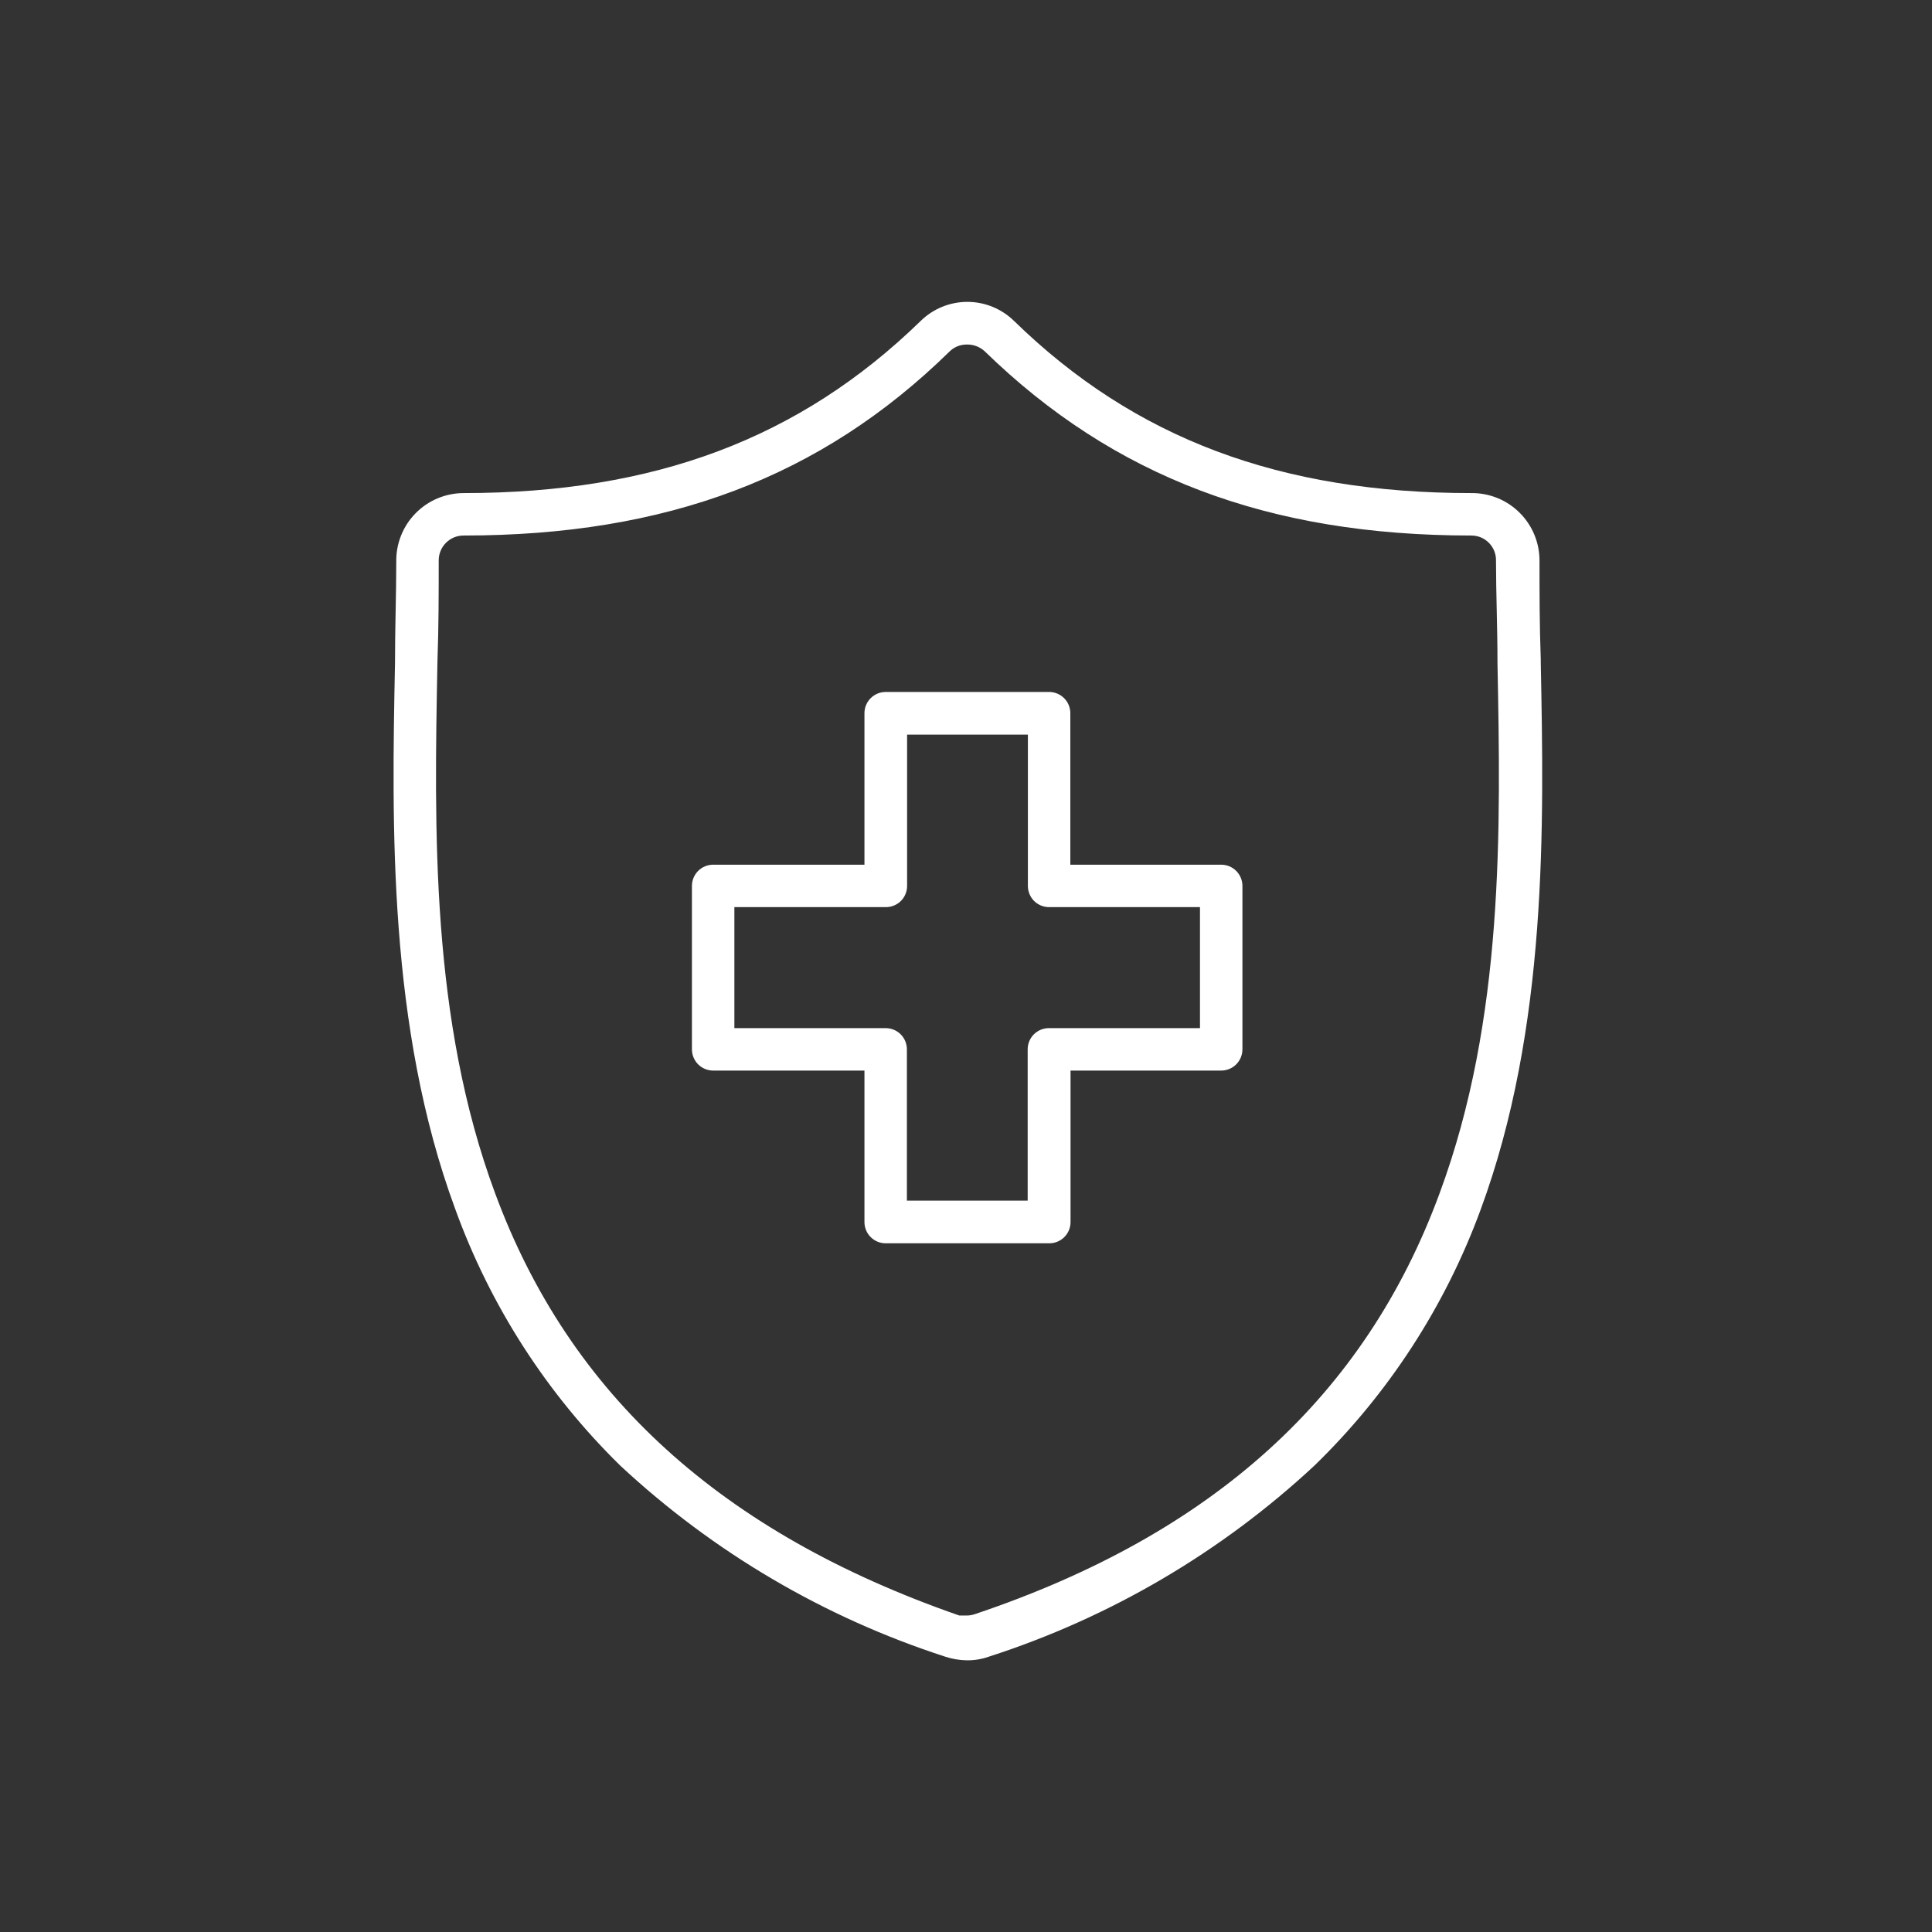
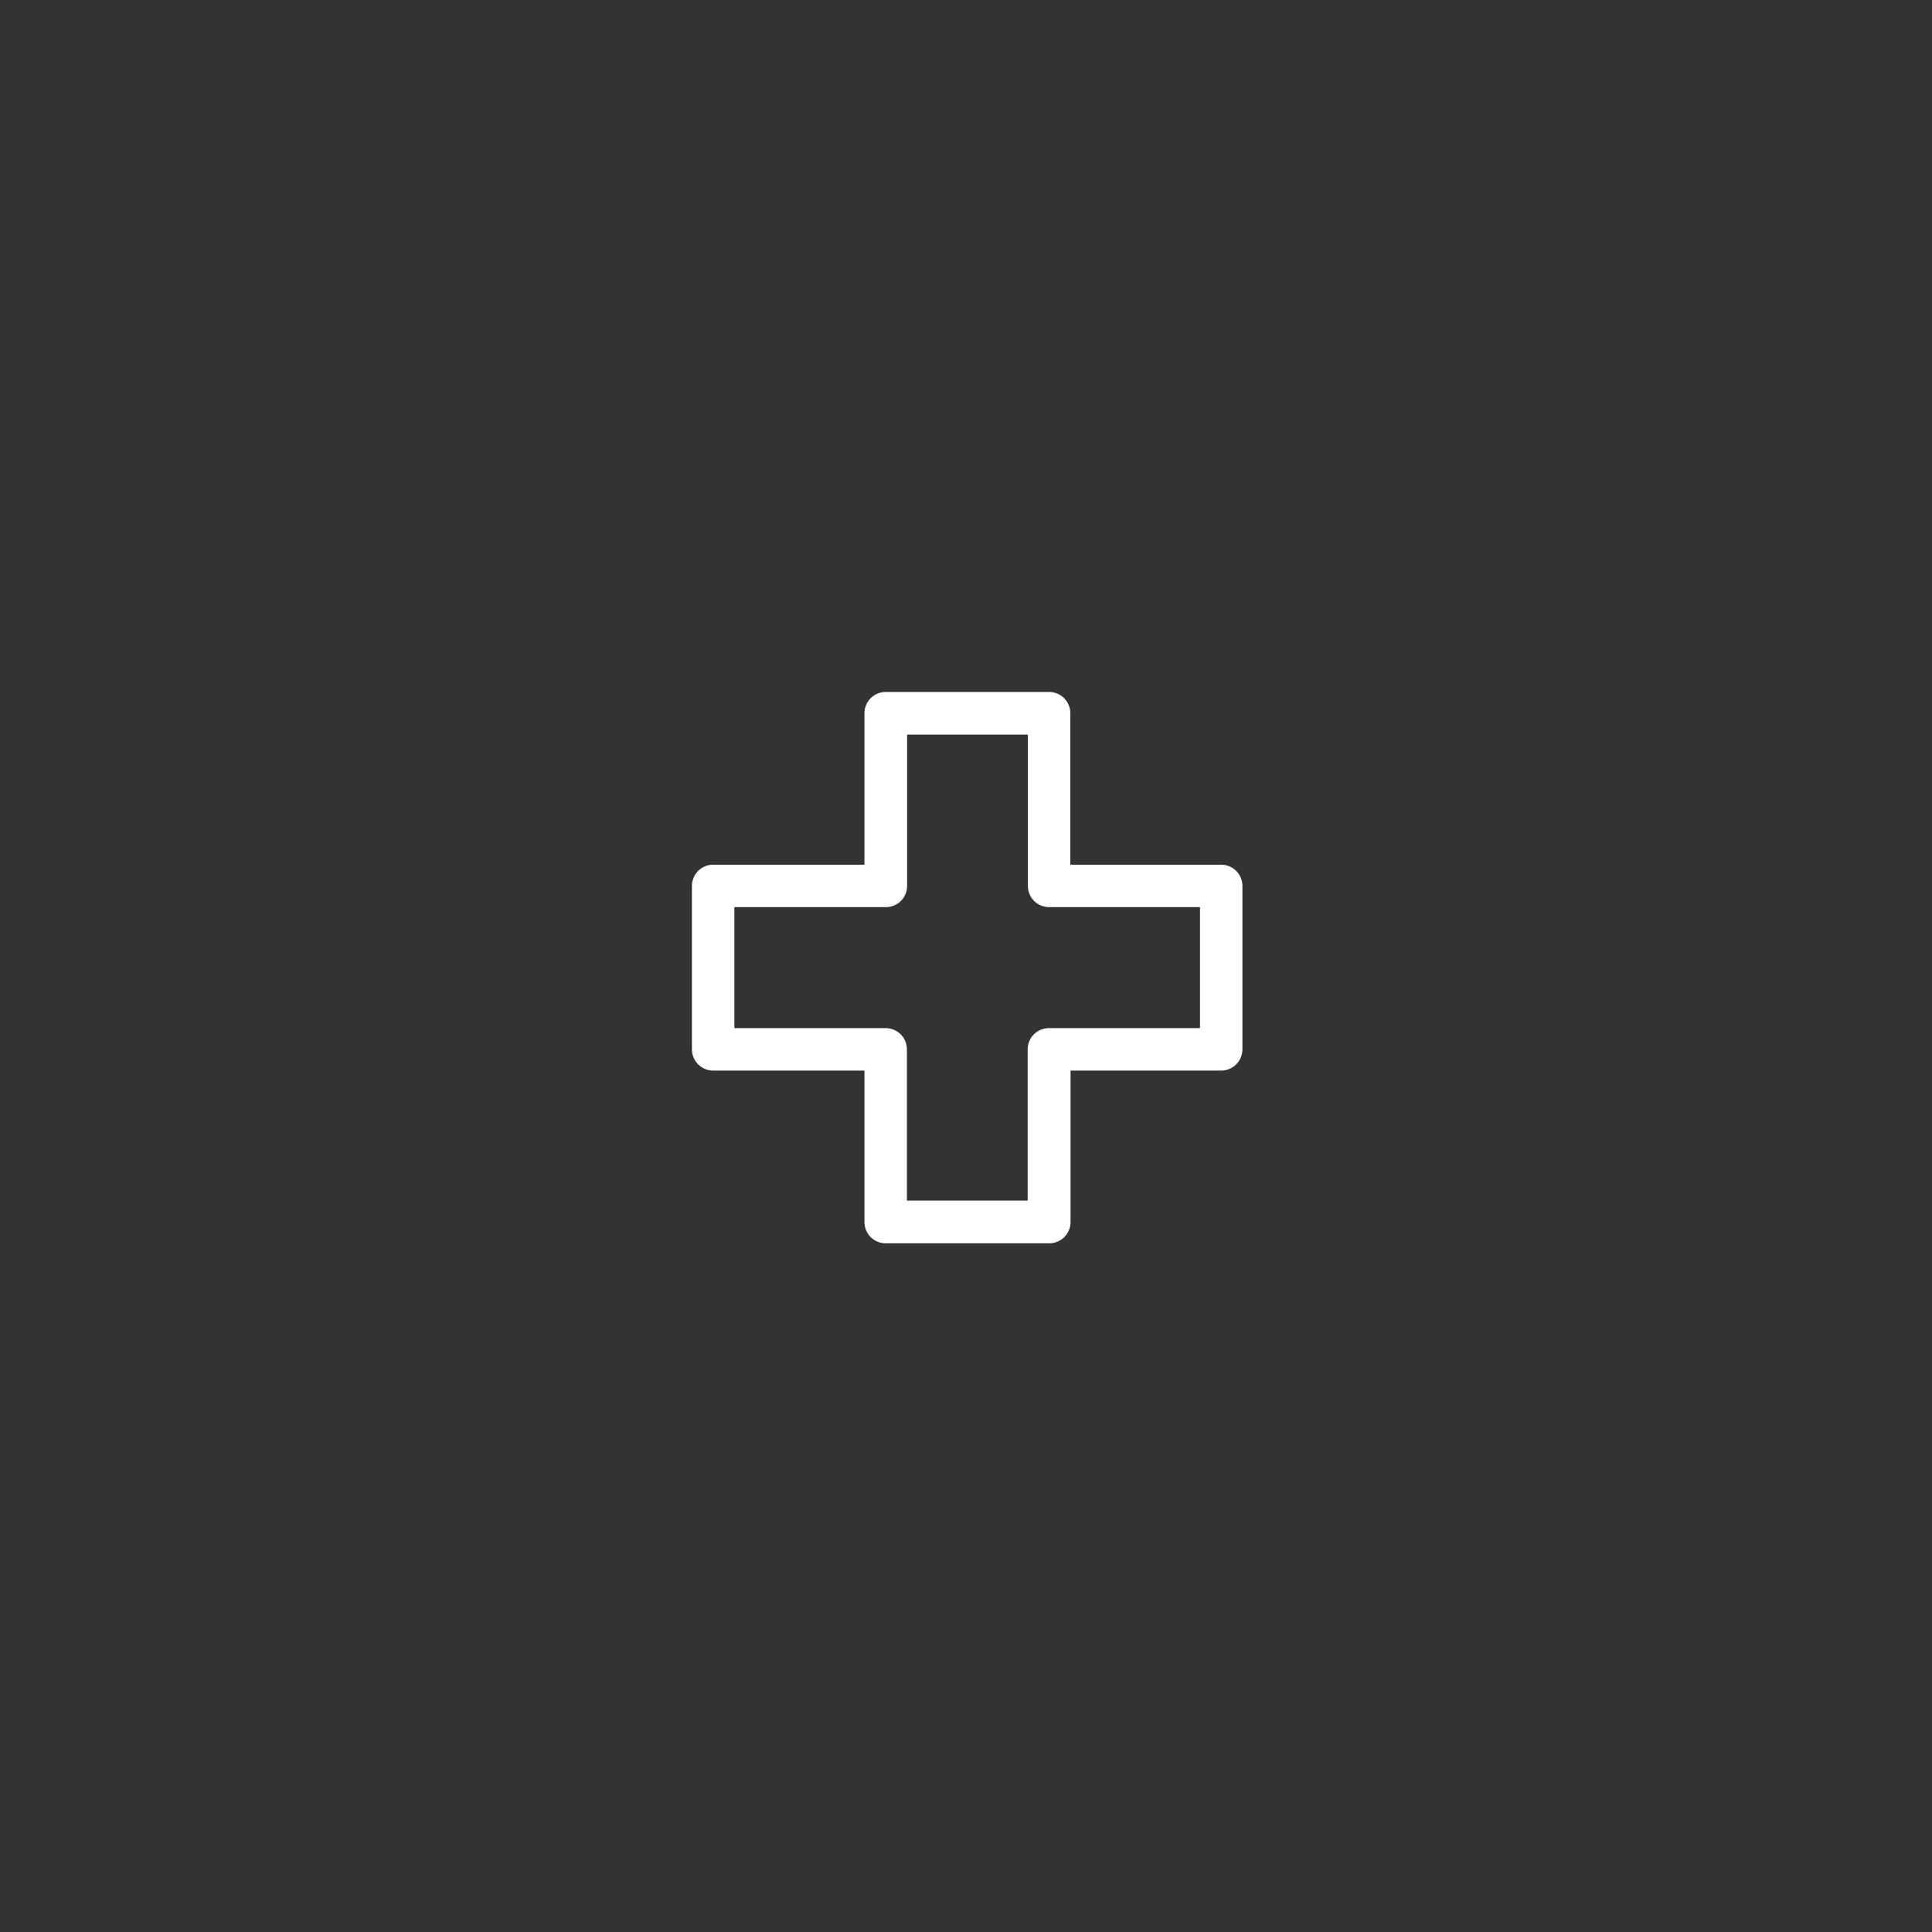
<svg xmlns="http://www.w3.org/2000/svg" width="64" height="64" viewBox="0 0 64 64" fill="none">
  <rect x="0" y="0" width="64" height="64" fill="#333333" stroke="none" />
-   <path d="M32.017 55C31.778 54.995 31.541 54.955 31.314 54.88C27.307 53.583 23.633 51.423 20.55 48.553C18.113 46.166 16.243 43.261 15.081 40.053C12.852 34.015 12.979 27.315 13.085 21.958C13.085 20.77 13.127 19.673 13.127 18.611C13.121 18.315 13.175 18.02 13.284 17.745C13.393 17.469 13.556 17.218 13.764 17.006C13.971 16.794 14.219 16.625 14.492 16.51C14.765 16.395 15.059 16.335 15.355 16.334C21.682 16.334 26.491 14.527 30.491 10.639C30.904 10.23 31.463 10 32.045 10C32.627 10 33.185 10.23 33.599 10.639C37.599 14.534 42.414 16.334 48.741 16.334C49.037 16.331 49.331 16.387 49.605 16.498C49.879 16.61 50.129 16.775 50.338 16.983C50.548 17.192 50.715 17.44 50.828 17.714C50.941 17.987 50.999 18.28 50.998 18.576C50.998 19.617 50.998 20.685 51.04 21.852V21.958C51.146 27.343 51.272 34.05 49.044 40.082C47.868 43.279 45.99 46.172 43.546 48.546C40.462 51.417 36.785 53.577 32.776 54.873C32.533 54.962 32.275 55.004 32.017 55V55ZM32.017 11.413C31.911 11.413 31.806 11.434 31.708 11.475C31.61 11.516 31.522 11.576 31.447 11.652C27.194 15.813 22.076 17.74 15.355 17.74C15.137 17.74 14.928 17.826 14.774 17.981C14.619 18.135 14.533 18.344 14.533 18.562C14.533 19.645 14.533 20.742 14.491 21.909C14.385 27.498 14.265 33.776 16.403 39.533C18.87 46.212 23.904 50.782 31.778 53.516H31.883H32.017C32.107 53.517 32.198 53.502 32.284 53.474C40.193 50.817 45.219 46.24 47.687 39.533C49.831 33.748 49.712 27.47 49.606 21.958C49.606 20.749 49.557 19.652 49.557 18.583C49.561 18.474 49.542 18.365 49.503 18.263C49.464 18.16 49.404 18.067 49.328 17.988C49.252 17.91 49.161 17.847 49.06 17.804C48.959 17.762 48.851 17.74 48.741 17.74C42.021 17.74 36.896 15.8 32.621 11.638C32.458 11.486 32.24 11.405 32.017 11.413V11.413Z" fill="white" />
  <path d="M29.339 41.186C29.153 41.186 28.974 41.112 28.842 40.98C28.71 40.849 28.636 40.67 28.636 40.483V35.464H23.624C23.438 35.464 23.259 35.39 23.127 35.258C22.995 35.126 22.921 34.947 22.921 34.761V29.347C22.921 29.161 22.995 28.982 23.127 28.85C23.259 28.718 23.438 28.644 23.624 28.644H28.636V23.625C28.636 23.438 28.71 23.26 28.842 23.128C28.974 22.996 29.153 22.922 29.339 22.922H34.753C34.939 22.922 35.118 22.996 35.25 23.128C35.382 23.26 35.456 23.438 35.456 23.625V28.644H40.454C40.641 28.644 40.819 28.718 40.951 28.85C41.083 28.982 41.157 29.161 41.157 29.347V34.761C41.157 34.947 41.083 35.126 40.951 35.258C40.819 35.39 40.641 35.464 40.454 35.464H35.463V40.483C35.463 40.67 35.389 40.849 35.257 40.98C35.125 41.112 34.946 41.186 34.76 41.186H29.339ZM24.327 34.058H29.339C29.526 34.058 29.705 34.132 29.837 34.264C29.968 34.395 30.042 34.574 30.042 34.761V39.773H34.043V34.761C34.043 34.574 34.117 34.395 34.248 34.264C34.38 34.132 34.559 34.058 34.746 34.058H39.751V30.05H34.753C34.566 30.05 34.387 29.976 34.255 29.845C34.124 29.713 34.05 29.534 34.05 29.347V24.335H30.049V29.347C30.049 29.534 29.975 29.713 29.844 29.845C29.712 29.976 29.533 30.05 29.346 30.05H24.327V34.058Z" fill="white" />
</svg>